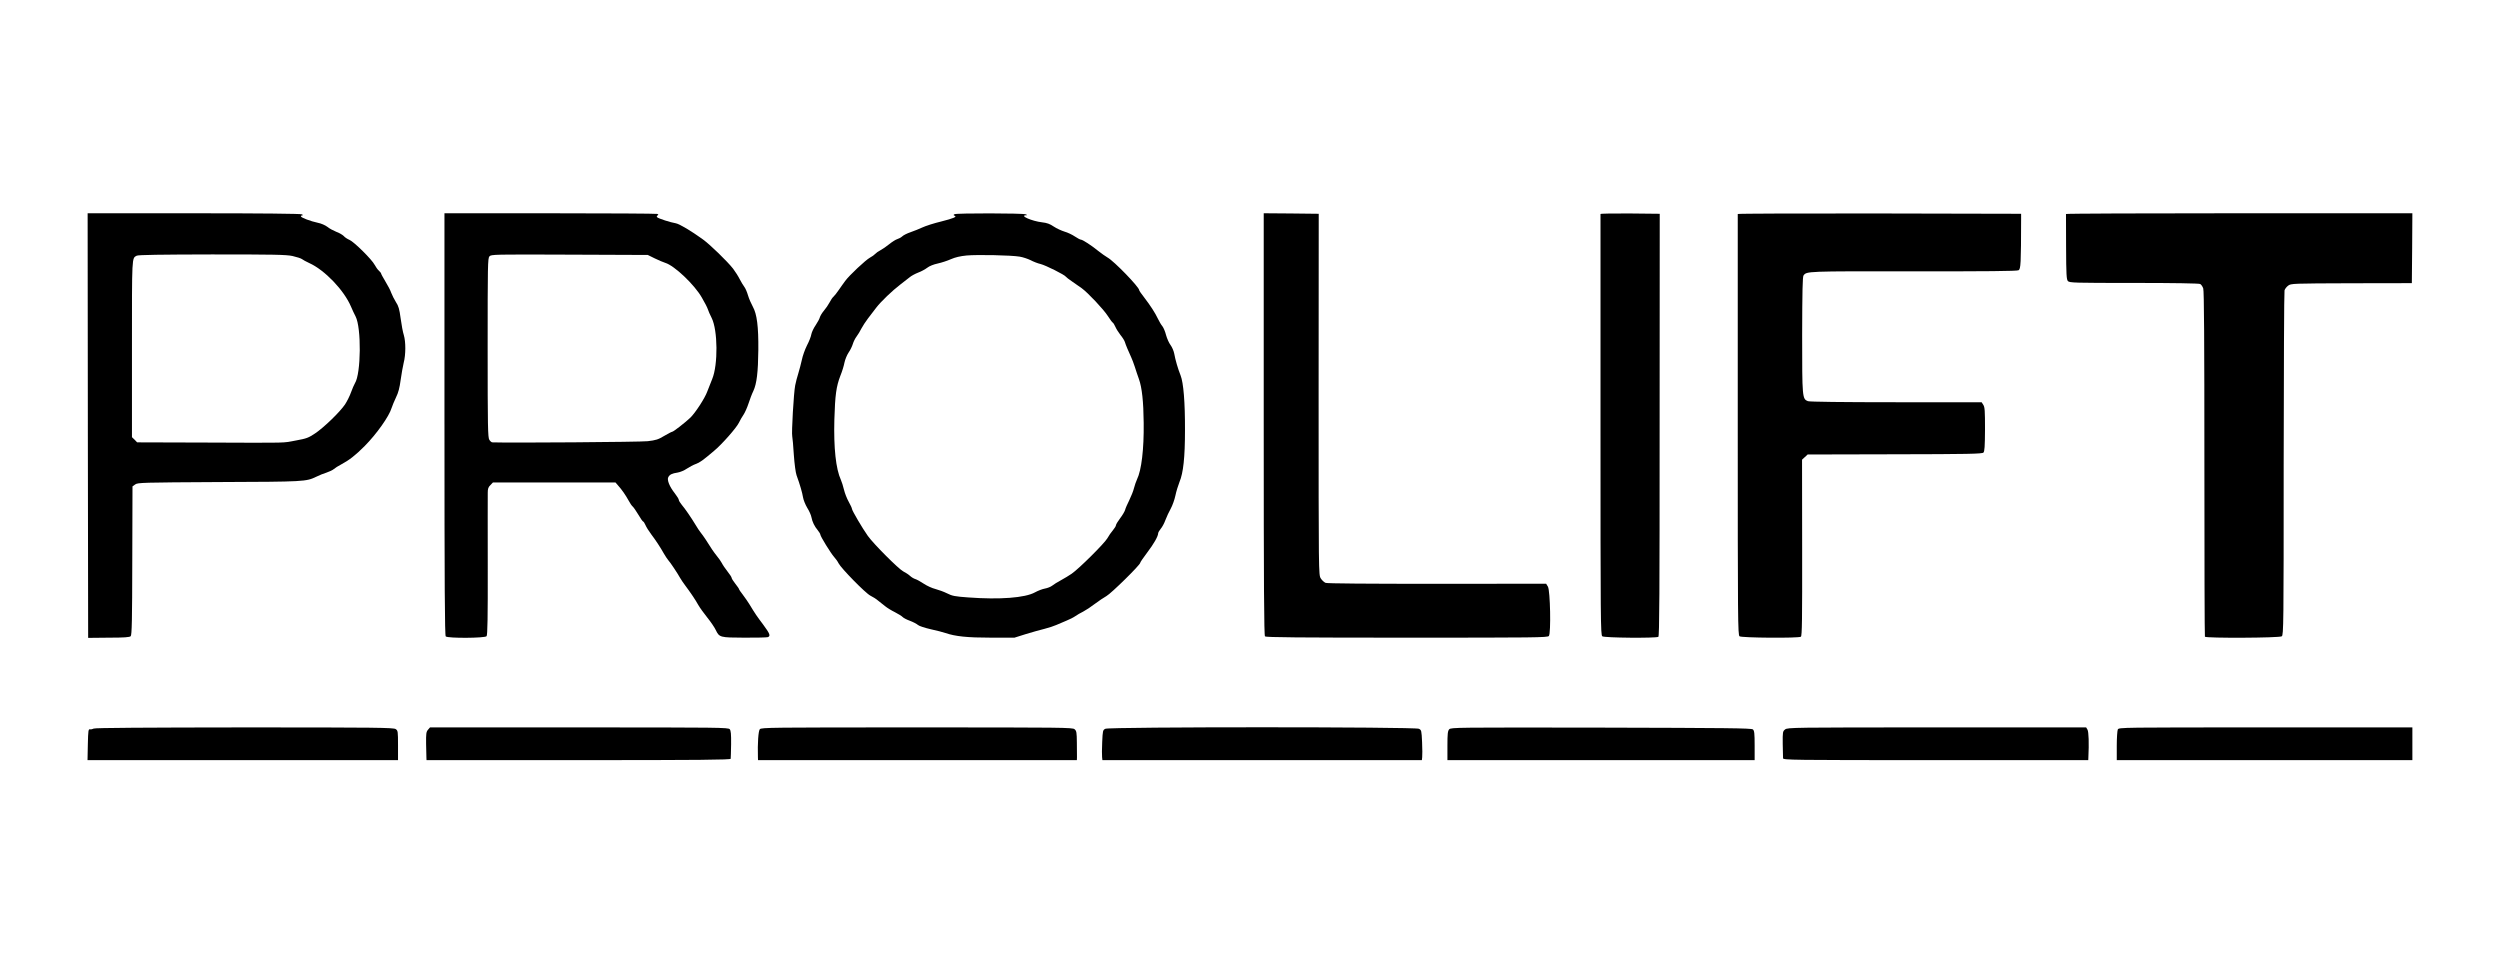
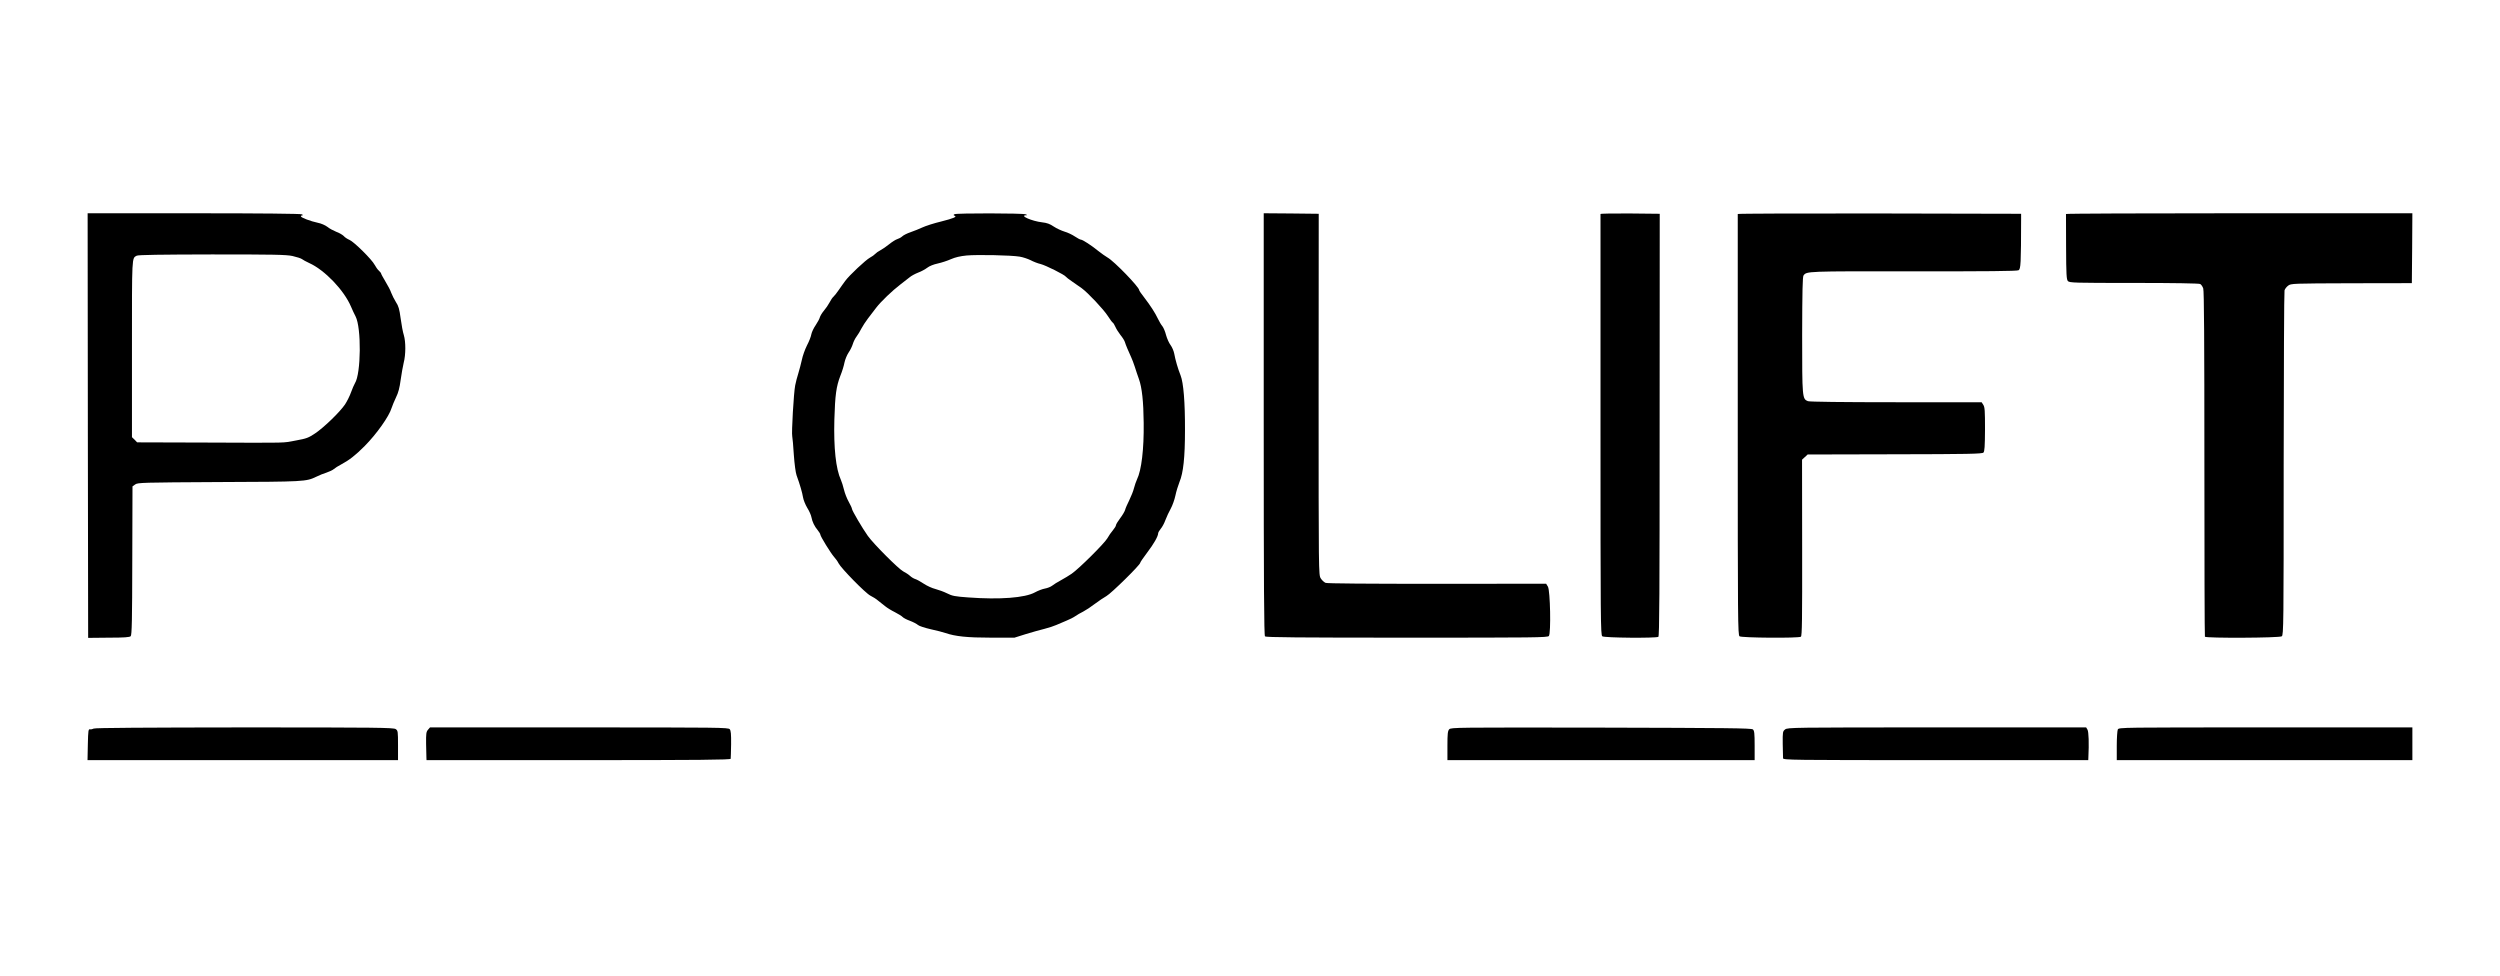
<svg xmlns="http://www.w3.org/2000/svg" version="1.0" width="2368pt" height="924pt" viewBox="0 0 2368 924" preserveAspectRatio="xMidYMid meet">
  <g transform="translate(0,924) scale(0.1,-0.1)" fill="#000000" stroke="none">
    <path d="M832 5209 l3 -2011 195 2 c147 0 198 4 208 14 11 11 14 149 15 716 l2 703 25 18 c24 18 62 19 795 23 811 3 824 4 920 50 28 14 72 32 99 40 27 9 58 24 68 33 11 10 41 29 68 43 76 40 139 89 225 176 112 113 231 281 254 359 7 22 26 67 42 101 22 44 34 90 44 165 8 57 21 131 29 164 20 75 20 198 1 261 -9 27 -22 98 -30 158 -12 89 -20 118 -45 155 -16 26 -36 65 -44 87 -7 22 -32 70 -55 107 -22 37 -41 71 -41 76 0 4 -9 16 -21 27 -12 10 -29 35 -40 55 -25 50 -196 219 -239 237 -19 8 -44 24 -55 37 -12 12 -43 30 -71 40 -27 11 -65 31 -84 47 -20 15 -58 32 -90 38 -67 14 -160 49 -160 61 0 5 6 9 13 9 8 0 7 4 -3 10 -9 6 -389 10 -1023 10 l-1007 0 2 -2011z m1939 1606 c40 -9 80 -22 89 -29 8 -7 40 -24 70 -38 146 -66 329 -257 395 -413 11 -27 31 -69 43 -92 56 -107 52 -543 -6 -633 -8 -14 -25 -52 -37 -86 -12 -34 -38 -86 -57 -115 -49 -72 -197 -216 -283 -274 -63 -42 -81 -49 -180 -67 -135 -25 -46 -23 -838 -20 l-668 2 -24 25 -25 24 0 839 c0 885 -2 855 45 880 14 8 230 11 712 12 583 0 703 -2 764 -15z" />
-     <path d="M4210 5222 c0 -1541 3 -2001 12 -2010 19 -19 372 -17 387 2 9 10 12 183 11 663 0 356 -1 670 0 696 0 37 5 53 25 72 l24 25 580 0 581 0 24 -28 c37 -41 72 -92 100 -143 13 -25 31 -51 40 -58 8 -7 32 -42 53 -77 20 -35 41 -64 45 -64 4 0 14 -15 22 -34 8 -19 32 -57 53 -85 44 -58 88 -125 121 -184 13 -23 32 -51 41 -62 21 -23 88 -124 113 -169 10 -17 31 -49 48 -71 45 -60 96 -134 124 -185 14 -25 53 -79 86 -120 33 -41 69 -94 80 -118 34 -70 40 -71 270 -72 113 -1 213 2 223 5 28 11 20 32 -45 120 -61 81 -74 100 -128 189 -14 23 -42 64 -62 90 -21 27 -38 52 -38 56 0 4 -16 27 -35 51 -19 24 -35 49 -35 56 0 6 -17 33 -39 60 -21 27 -46 63 -54 80 -9 17 -29 45 -44 63 -15 19 -37 48 -48 65 -48 77 -85 132 -107 159 -13 16 -34 48 -48 72 -42 70 -102 157 -132 192 -15 18 -28 39 -28 46 0 8 -17 36 -38 63 -50 63 -76 127 -62 153 13 25 35 36 89 44 24 4 63 20 87 37 24 16 62 36 84 44 39 14 67 34 173 124 76 63 213 219 236 267 11 23 31 58 45 78 13 20 34 67 46 104 12 37 32 91 46 119 32 69 45 178 47 388 2 222 -13 340 -52 410 -16 29 -37 77 -46 108 -9 31 -24 66 -34 79 -10 13 -30 46 -44 73 -14 28 -42 72 -63 100 -54 69 -218 228 -284 276 -116 84 -223 147 -258 154 -50 8 -165 45 -177 57 -6 6 -5 12 3 17 11 7 10 10 -3 15 -9 3 -466 6 -1016 6 l-999 0 0 -1998z m1991 1571 c35 -17 81 -37 101 -43 86 -26 277 -207 346 -329 28 -47 53 -97 57 -111 4 -14 20 -51 36 -82 58 -116 61 -443 5 -578 -15 -36 -36 -89 -47 -119 -22 -62 -113 -202 -161 -248 -51 -48 -160 -133 -172 -133 -5 0 -39 -18 -75 -39 -56 -34 -79 -41 -156 -50 -66 -8 -1314 -17 -1472 -11 -7 0 -20 11 -28 24 -14 21 -16 118 -16 871 0 789 1 849 17 867 17 18 40 19 759 16 l741 -3 65 -32z" />
    <path d="M9041 7211 c-11 -7 -11 -9 0 -14 28 -10 -8 -25 -126 -55 -67 -16 -145 -41 -175 -55 -30 -14 -82 -35 -114 -46 -33 -11 -69 -29 -80 -40 -12 -11 -33 -22 -47 -26 -14 -4 -48 -25 -75 -47 -27 -22 -65 -48 -84 -58 -20 -10 -42 -26 -50 -35 -8 -9 -30 -25 -49 -35 -40 -21 -198 -169 -236 -222 -14 -18 -40 -56 -59 -83 -19 -28 -42 -57 -51 -65 -9 -7 -26 -32 -37 -54 -12 -23 -36 -58 -54 -79 -18 -21 -35 -50 -39 -64 -3 -13 -21 -46 -39 -73 -19 -27 -37 -66 -41 -86 -3 -21 -22 -69 -42 -107 -19 -38 -41 -100 -48 -136 -8 -36 -23 -93 -33 -126 -11 -33 -24 -85 -30 -115 -14 -68 -36 -453 -28 -483 3 -13 10 -91 15 -174 6 -86 17 -170 26 -195 32 -88 54 -164 61 -208 4 -25 22 -70 40 -100 19 -30 37 -71 40 -90 8 -43 29 -86 60 -123 13 -16 24 -34 24 -40 0 -17 99 -177 130 -212 15 -16 35 -44 43 -61 25 -48 255 -283 301 -306 23 -11 56 -32 73 -47 18 -14 48 -38 67 -53 18 -15 60 -41 93 -57 33 -17 65 -37 72 -45 7 -8 38 -25 69 -36 32 -12 66 -30 77 -40 11 -10 64 -27 120 -40 55 -12 118 -28 140 -36 94 -32 206 -44 431 -44 l223 0 108 34 c59 18 140 41 178 50 39 10 88 26 110 36 22 10 64 28 94 40 30 12 68 31 85 43 17 12 51 32 76 44 25 13 74 45 110 73 36 27 85 60 110 74 44 24 320 295 320 315 0 6 30 49 66 97 63 83 103 153 104 183 0 7 11 26 24 42 14 16 34 53 45 84 11 30 34 78 50 107 16 29 36 85 44 123 8 39 26 97 39 130 36 85 52 232 52 490 1 264 -14 450 -42 520 -25 62 -49 145 -60 206 -5 26 -21 62 -35 81 -14 18 -33 61 -42 93 -8 33 -24 71 -35 85 -12 14 -30 45 -42 70 -27 57 -71 125 -130 202 -27 34 -48 65 -48 70 0 29 -238 275 -300 309 -19 11 -57 38 -85 60 -66 54 -151 109 -167 109 -7 0 -33 14 -57 30 -25 17 -69 38 -98 46 -29 9 -75 30 -102 48 -36 25 -65 35 -110 40 -96 11 -218 64 -153 67 14 0 14 2 -3 9 -26 11 -656 12 -674 1z m618 -402 c30 -5 75 -20 102 -33 26 -14 69 -31 96 -37 48 -12 228 -102 239 -120 3 -5 29 -25 57 -44 29 -20 70 -49 93 -65 58 -42 208 -201 248 -264 19 -30 39 -57 45 -61 6 -3 18 -22 26 -41 8 -19 30 -54 48 -77 19 -23 38 -53 42 -67 7 -25 33 -86 60 -145 8 -16 23 -57 34 -90 10 -33 28 -85 39 -116 29 -81 43 -213 45 -415 3 -248 -21 -448 -63 -534 -9 -19 -22 -57 -29 -84 -6 -26 -27 -78 -45 -115 -18 -36 -36 -77 -39 -91 -4 -14 -24 -49 -47 -79 -22 -29 -40 -59 -40 -67 0 -7 -13 -28 -28 -46 -16 -18 -40 -53 -54 -78 -29 -49 -268 -287 -338 -335 -23 -16 -68 -43 -99 -60 -31 -16 -69 -40 -84 -52 -15 -12 -47 -24 -70 -28 -23 -4 -65 -20 -94 -36 -94 -52 -334 -70 -631 -48 -127 9 -153 14 -202 39 -30 15 -80 33 -110 41 -30 7 -80 30 -110 50 -30 20 -66 40 -80 44 -14 4 -36 17 -50 30 -14 13 -43 32 -65 43 -44 23 -280 259 -335 336 -52 73 -149 239 -150 255 0 7 -14 38 -31 68 -17 30 -37 81 -45 115 -8 33 -21 75 -29 92 -48 105 -69 302 -62 571 7 236 18 314 57 416 17 41 34 98 39 126 6 28 23 70 39 94 17 24 34 61 40 81 6 20 21 52 35 70 14 18 34 52 46 76 12 23 40 66 62 95 22 28 58 75 78 102 45 59 154 163 229 220 29 22 68 52 86 67 17 15 55 35 83 46 28 10 66 31 86 46 20 16 61 32 99 40 36 8 92 26 125 41 41 18 88 29 149 35 100 9 420 3 503 -11z" />
    <path d="M11970 5222 c0 -1541 3 -2001 12 -2010 9 -9 321 -12 1344 -12 1211 0 1333 1 1345 16 21 26 13 429 -9 467 l-17 28 -1031 -1 c-667 0 -1041 3 -1058 9 -14 6 -35 25 -46 43 -20 33 -20 47 -20 1743 l1 1710 -261 3 -260 2 0 -1998z" />
    <path d="M15160 7213 c0 -5 0 -903 0 -1998 0 -1864 1 -1991 17 -2002 19 -15 509 -19 531 -5 10 7 12 408 12 2008 l1 1999 -281 3 c-154 1 -280 -1 -280 -5z" />
    <path d="M16460 7213 c0 -5 0 -903 0 -1998 0 -1860 1 -1991 17 -2002 20 -15 559 -19 581 -4 11 6 13 163 12 842 l-1 835 26 24 27 25 825 2 c693 1 828 4 840 16 11 11 14 57 15 220 0 176 -2 210 -16 232 l-16 25 -810 0 c-511 0 -818 4 -835 10 -54 21 -55 30 -55 627 1 415 4 552 13 564 31 40 22 40 1036 39 696 -1 986 2 1000 10 22 11 24 59 25 490 l0 45 -1342 3 c-738 1 -1342 -1 -1342 -5z" />
    <path d="M19569 7213 c0 -5 0 -145 1 -313 1 -263 4 -307 17 -322 15 -17 58 -18 625 -18 378 0 616 -4 628 -10 10 -5 23 -24 29 -42 8 -23 11 -489 11 -1660 0 -896 2 -1634 5 -1639 10 -15 707 -12 728 4 17 11 18 110 18 1632 1 891 4 1631 8 1644 3 13 19 34 34 45 28 21 37 21 600 23 l572 1 3 331 2 331 -1640 0 c-902 0 -1640 -3 -1641 -7z" />
    <path d="M888 2339 c-10 -5 -26 -9 -35 -7 -16 3 -18 -10 -21 -144 l-3 -148 1471 0 1470 0 0 139 c0 133 -1 141 -22 155 -20 14 -172 16 -1433 16 -935 -1 -1416 -4 -1427 -11z" />
    <path d="M4054 2328 c-17 -20 -19 -37 -18 -133 1 -60 2 -120 3 -132 l1 -23 1440 0 c1145 0 1440 3 1441 13 1 6 3 68 4 137 1 98 -2 129 -13 143 -14 16 -95 17 -1427 17 l-1412 0 -19 -22z" />
-     <path d="M7197 2333 c-14 -17 -22 -132 -18 -265 l1 -28 1510 0 1510 0 1 28 c0 15 0 77 -1 137 -1 98 -3 112 -22 128 -19 16 -105 17 -1493 17 -1389 0 -1473 -1 -1488 -17z" />
-     <path d="M10470 2337 c-24 -12 -25 -17 -30 -127 -3 -63 -3 -127 -1 -142 l3 -28 1513 0 1513 0 3 28 c2 15 2 79 -1 142 -5 110 -6 115 -30 127 -37 19 -2933 19 -2970 0z" />
    <path d="M13727 2332 c-14 -15 -17 -42 -17 -155 l0 -137 1455 0 1455 0 0 139 c0 117 -3 141 -17 152 -13 12 -250 14 -1438 17 -1370 2 -1422 2 -1438 -16z" />
    <path d="M16909 2331 c-23 -18 -24 -23 -23 -137 1 -66 2 -127 3 -136 1 -17 77 -18 1446 -18 l1445 0 1 23 c7 138 3 245 -8 265 l-13 22 -1414 0 c-1367 0 -1414 -1 -1437 -19z" />
    <path d="M20060 2331 c-5 -11 -10 -81 -10 -155 l0 -136 1400 0 1400 0 0 155 0 155 -1390 0 c-1363 0 -1389 0 -1400 -19z" />
  </g>
</svg>